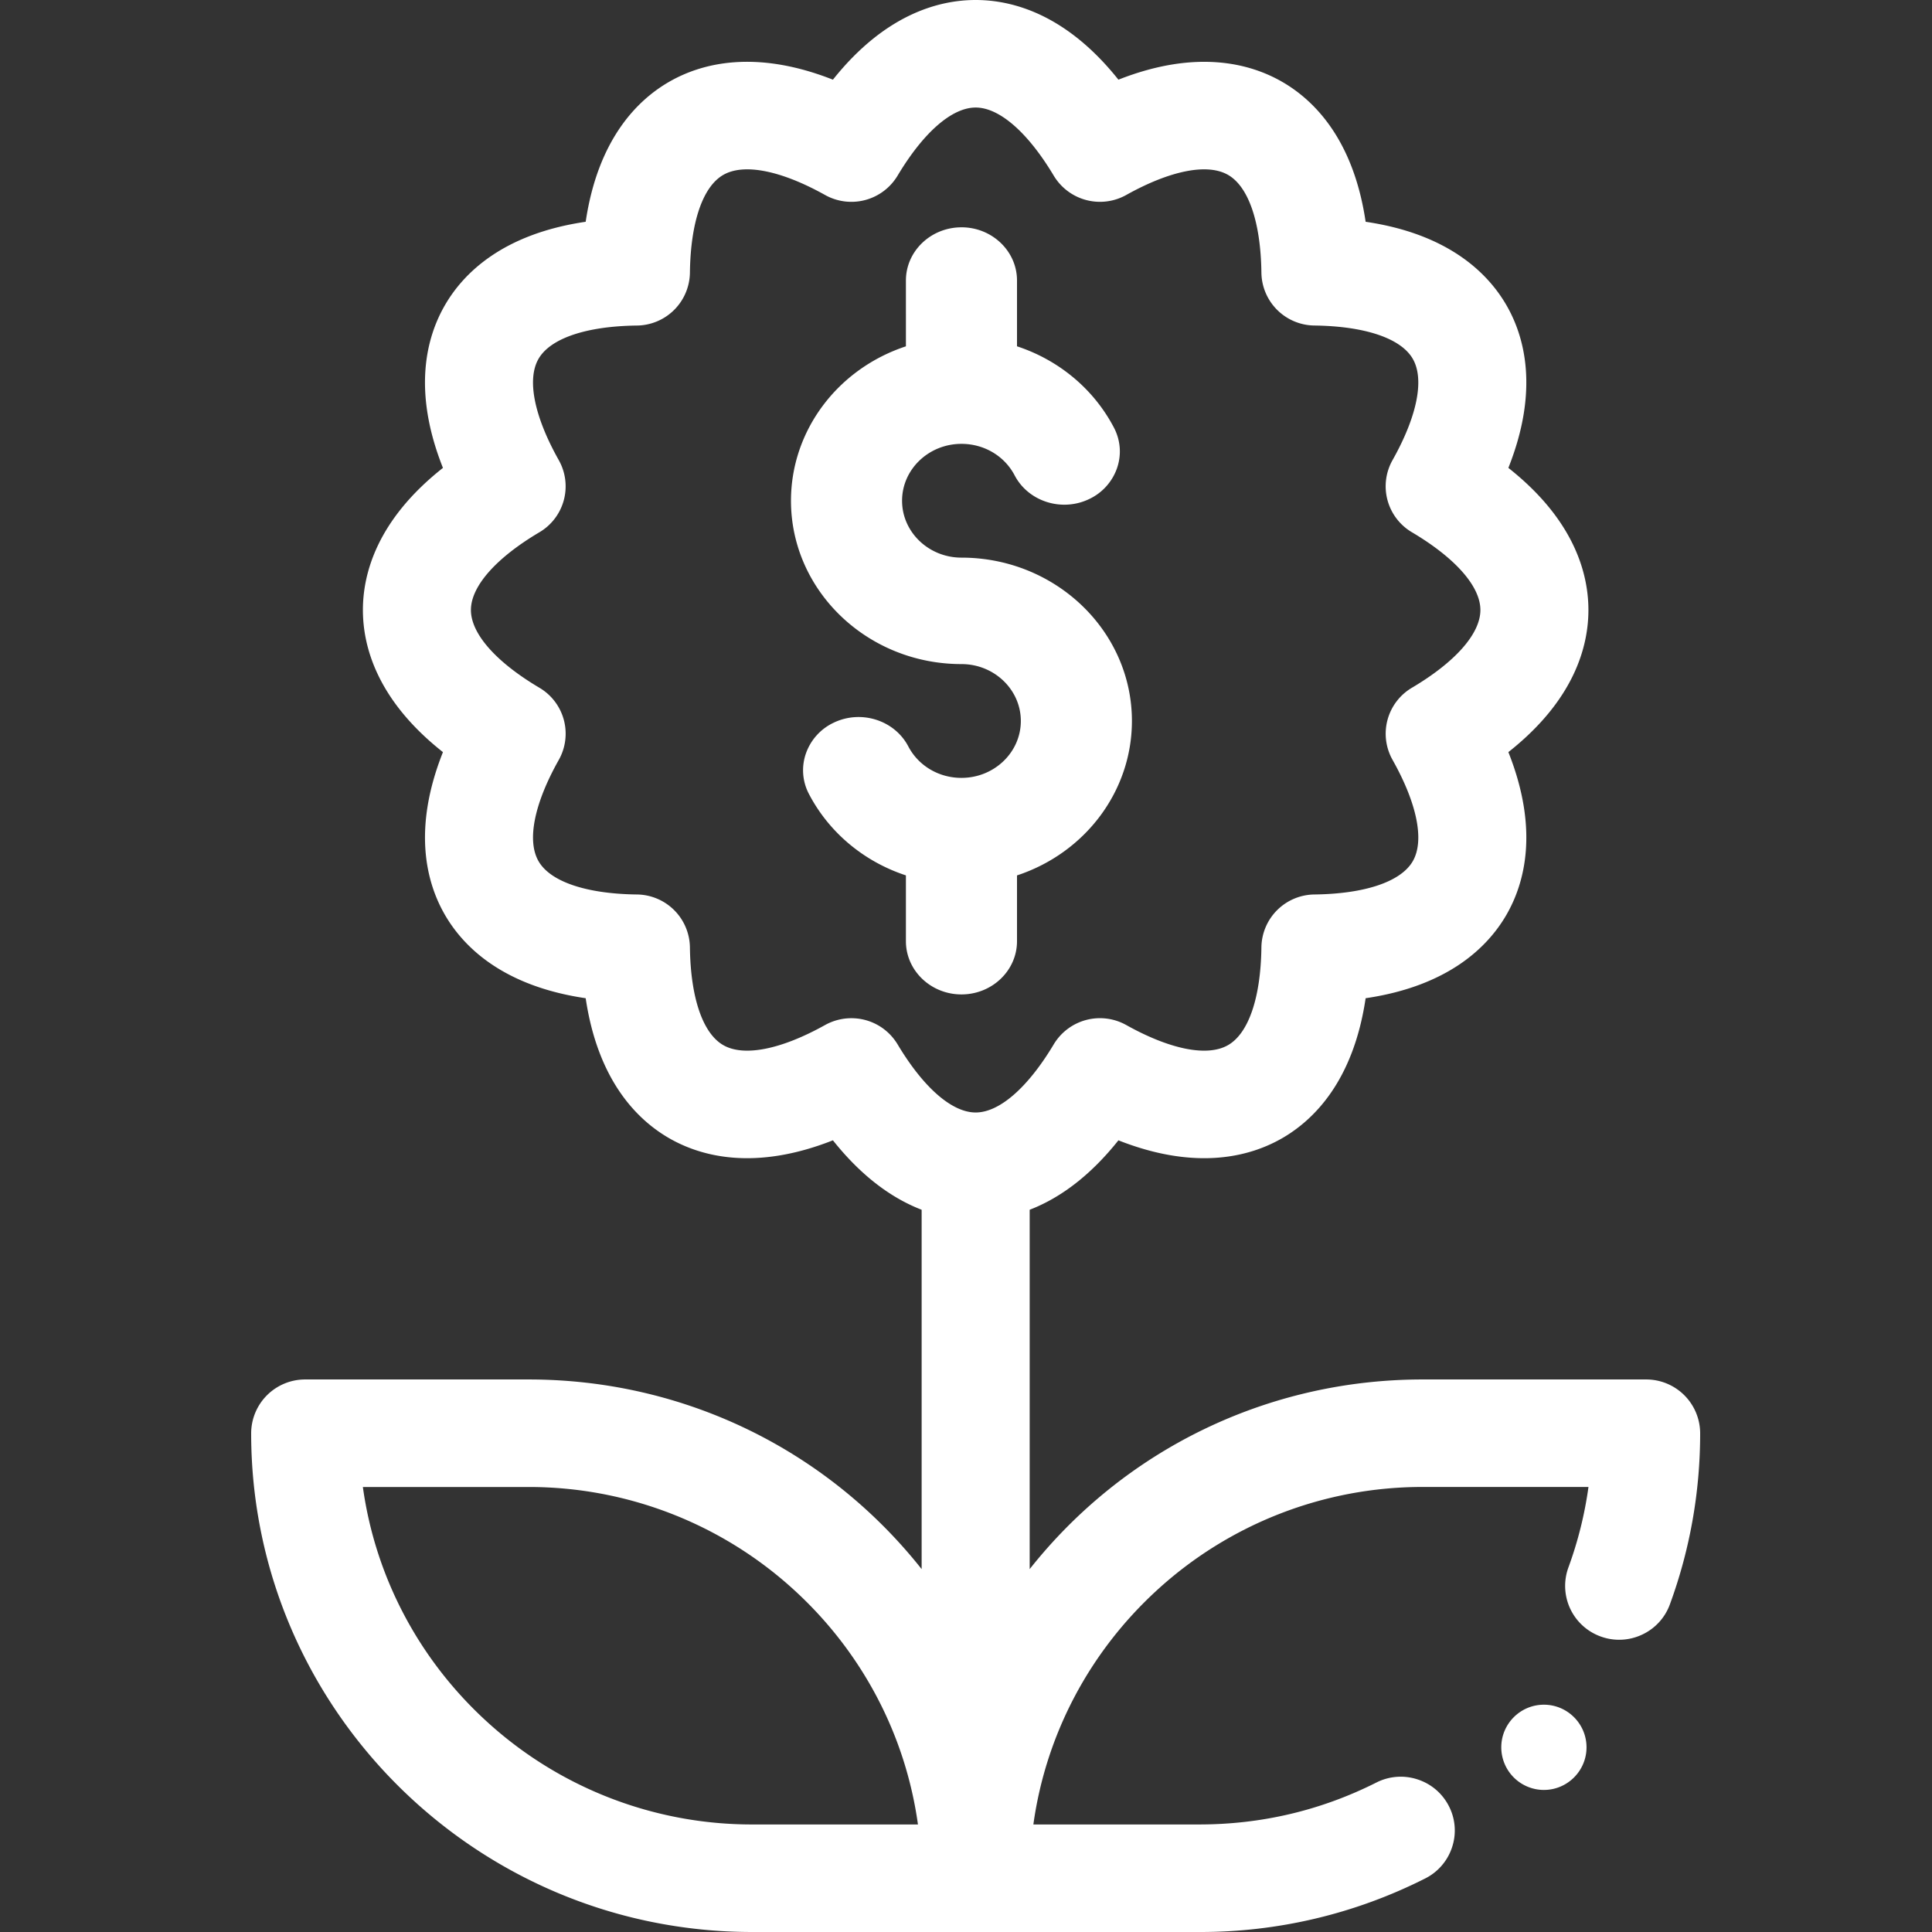
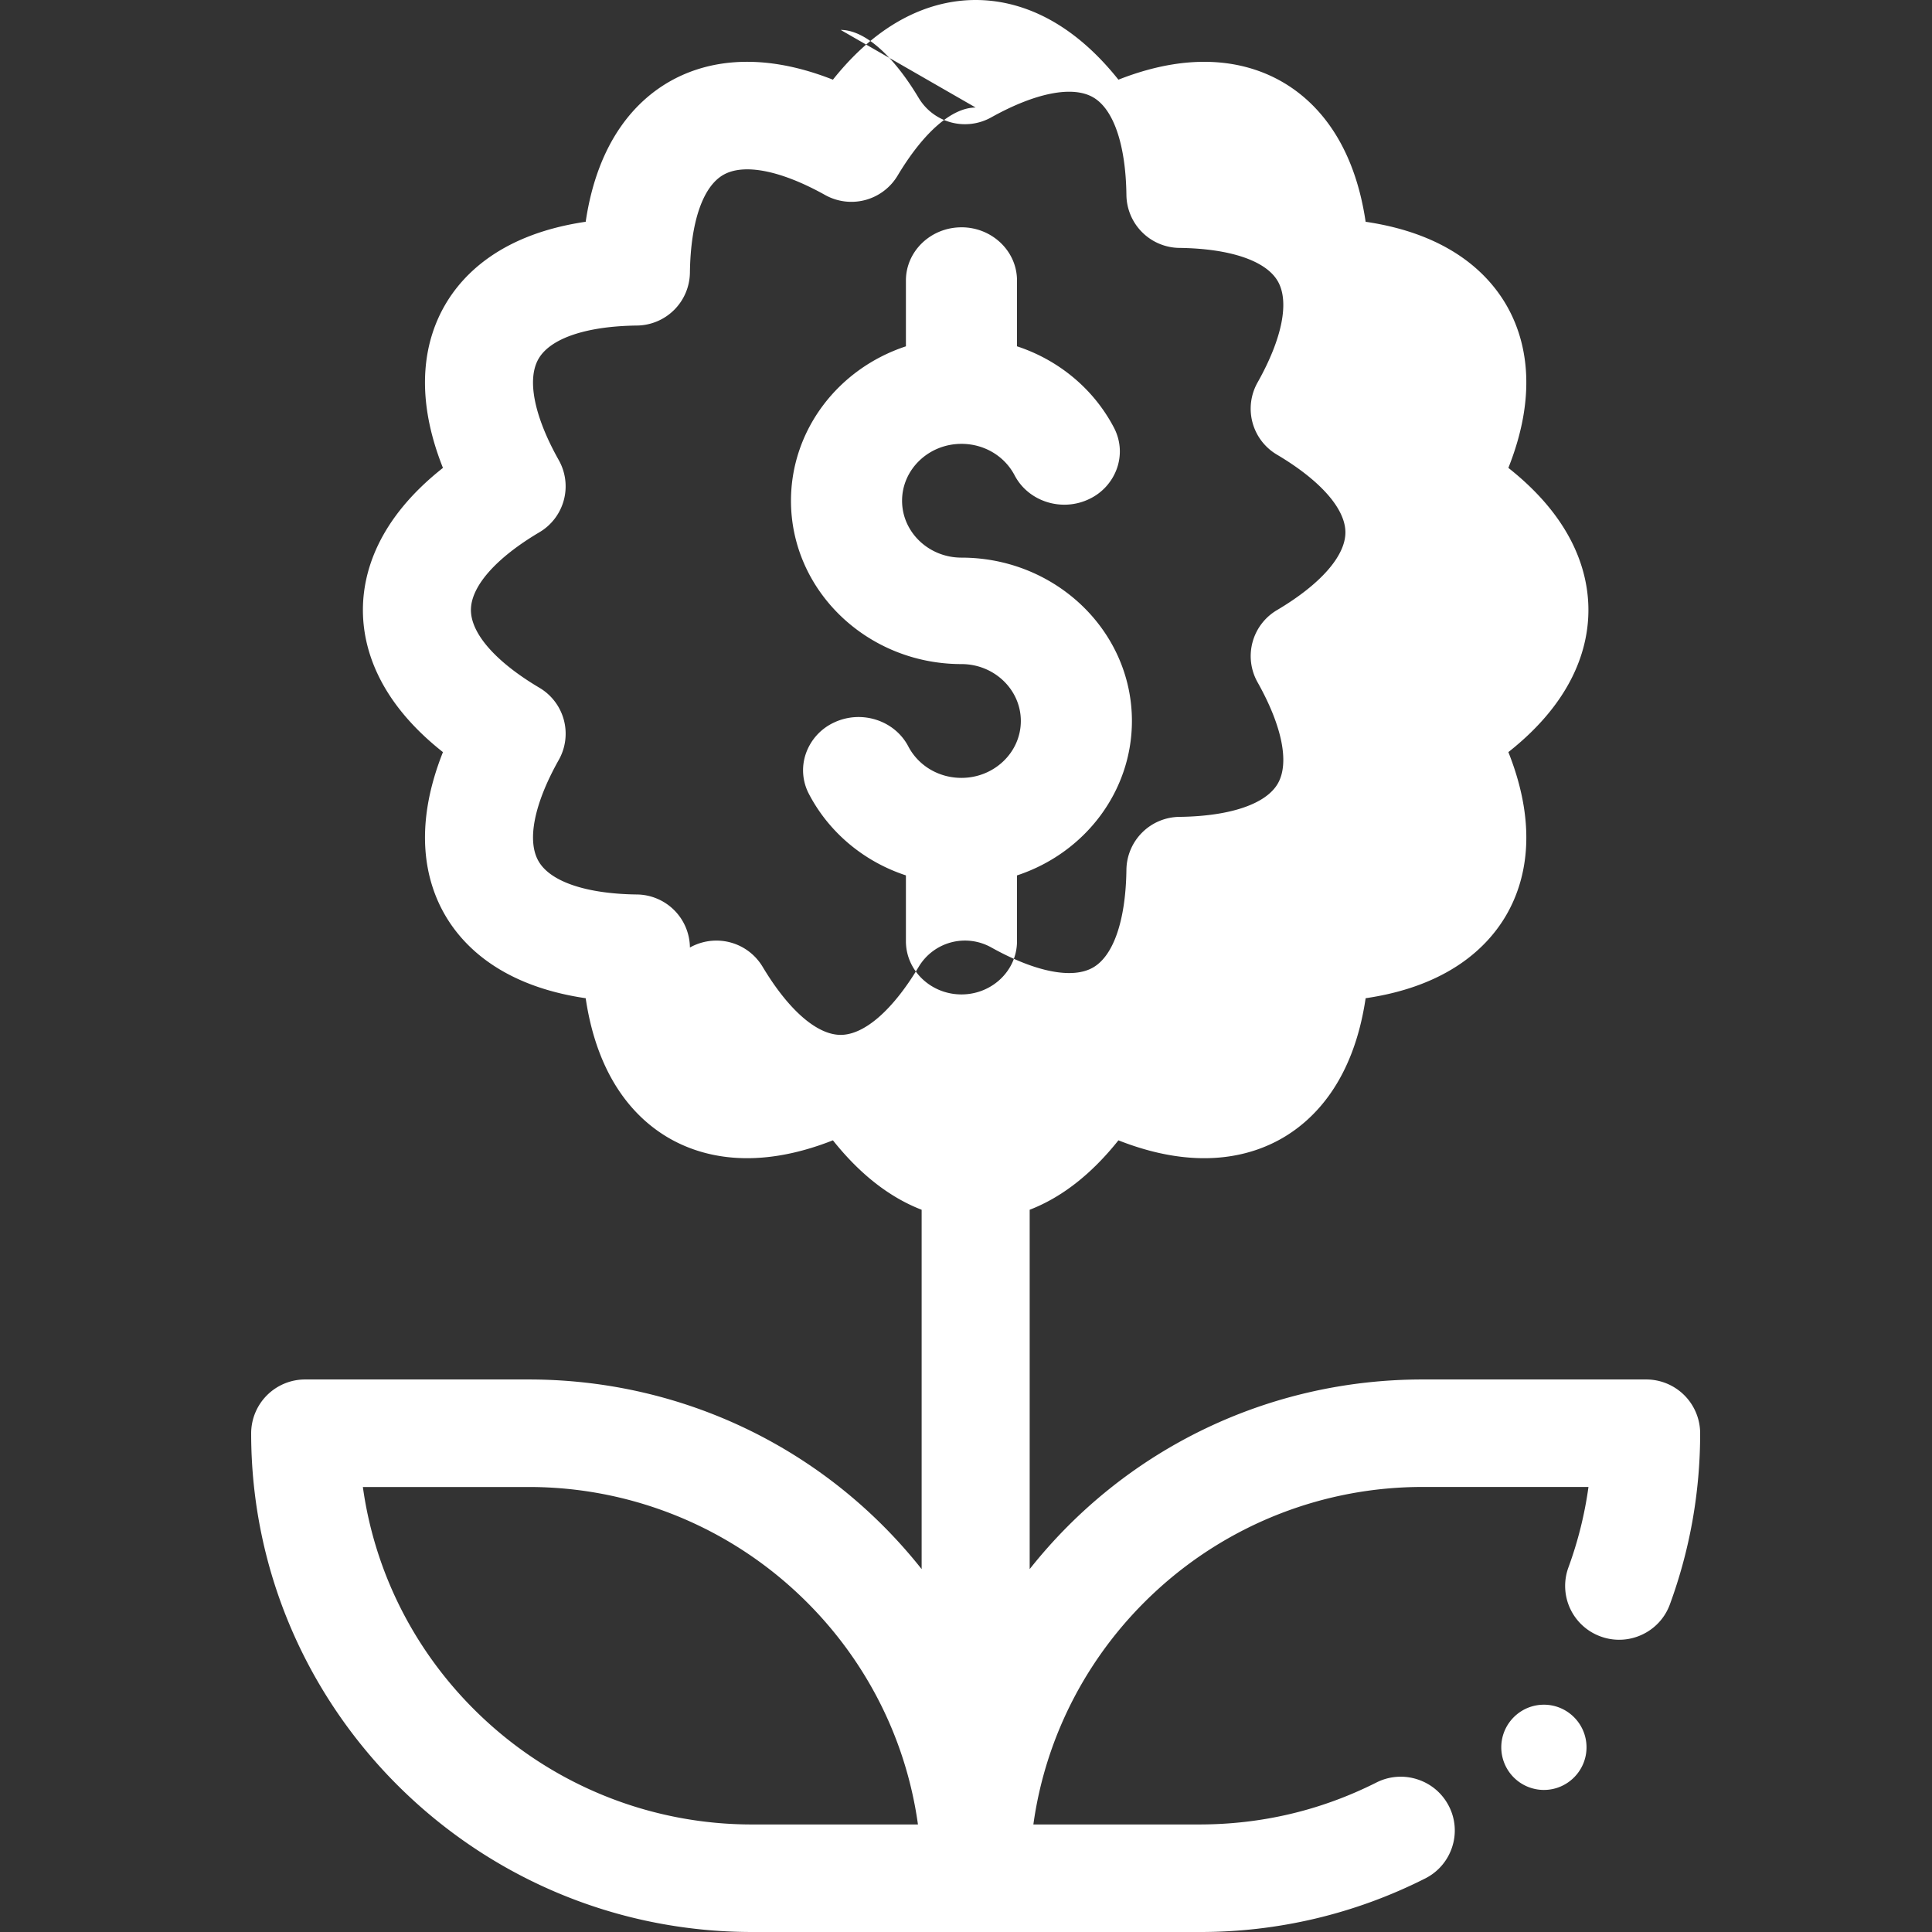
<svg xmlns="http://www.w3.org/2000/svg" width="100" height="100">
  <rect width="100%" height="100%" fill="#333333" stroke="none" />
-   <path d="M50.5 0c1.902 0 4.687.733 7.389 4.124 4.04-1.591 6.82-.84 8.468.107 1.648.946 3.693 2.967 4.328 7.248 4.3.633 6.33 2.668 7.282 4.308.95 1.64 1.705 4.409.106 8.431 3.407 2.69 4.143 5.463 4.143 7.356 0 1.893-.736 4.666-4.143 7.355 1.6 4.023.844 6.792-.106 8.431-.951 1.64-2.982 3.676-7.282 4.308-.635 4.282-2.68 6.303-4.328 7.25-1.646.945-4.427 1.698-8.468.106-1.392 1.747-2.932 2.952-4.593 3.593v18.6c4.904-6.192 12.324-9.816 20.34-9.816h11.568A2.793 2.793 0 0188 74.184c0 3.044-.528 6.025-1.568 8.86a2.77 2.77 0 01-1.448 1.569 2.786 2.786 0 01-2.137.09 2.783 2.783 0 01-1.667-3.57 20.05 20.05 0 001.039-4.168h-8.583a20.33 20.33 0 00-13.749 5.341c-3.506 3.208-5.756 7.484-6.4 12.128h8.581c3.229 0 6.314-.73 9.172-2.17a2.786 2.786 0 012.133-.162c.71.231 1.286.725 1.624 1.388a2.75 2.75 0 01.162 2.123 2.77 2.77 0 01-1.394 1.617A25.76 25.76 0 0162.068 100H38.932C24.633 100 13 88.419 13 74.184a2.793 2.793 0 012.796-2.783h11.568c8.016 0 15.436 3.624 20.34 9.816v-18.6c-1.661-.641-3.202-1.846-4.592-3.594-4.041 1.593-6.822.84-8.47-.106-1.647-.947-3.692-2.968-4.327-7.249-4.3-.632-6.33-2.668-7.281-4.308-.951-1.64-1.706-4.408-.107-8.43-3.407-2.69-4.143-5.463-4.143-7.356 0-1.893.736-4.666 4.143-7.356-1.6-4.022-.844-6.79.107-8.43.95-1.64 2.98-3.677 7.281-4.309.635-4.281 2.68-6.302 4.328-7.249 1.647-.946 4.428-1.698 8.469-.106C45.813.733 48.599 0 50.5 0zM27.364 76.967h-8.582c.644 4.644 2.894 8.92 6.4 12.127a20.324 20.324 0 0013.75 5.34h8.581c-.644-4.644-2.894-8.92-6.4-12.127a20.325 20.325 0 00-13.75-5.34zm52.548 11.268c1.216 0 2.206.99 2.206 2.206s-.99 2.206-2.206 2.206a2.208 2.208 0 01-2.206-2.206c0-1.216.99-2.206 2.206-2.206zM50.5 5.566c-1.227 0-2.698 1.282-4.036 3.517a2.789 2.789 0 01-3.766 1.005c-2.28-1.27-4.197-1.647-5.26-1.036-1.063.61-1.693 2.452-1.728 5.053a2.775 2.775 0 01-2.758 2.745c-2.612.035-4.462.662-5.076 1.72-.613 1.058-.234 2.967 1.04 5.236a2.762 2.762 0 01-1.007 3.75c-2.246 1.332-3.534 2.797-3.534 4.018 0 1.221 1.288 2.686 3.534 4.018a2.762 2.762 0 011.008 3.75c-1.275 2.269-1.654 4.178-1.04 5.237.613 1.057 2.463 1.684 5.075 1.719a2.775 2.775 0 012.758 2.745c.035 2.601.665 4.443 1.727 5.053 1.064.611 2.981.233 5.26-1.036a2.814 2.814 0 011.372-.358c.95 0 1.87.486 2.395 1.362 1.338 2.235 2.81 3.518 4.036 3.518 1.227 0 2.698-1.283 4.036-3.518a2.789 2.789 0 013.766-1.004c2.28 1.27 4.197 1.647 5.26 1.036 1.064-.61 1.693-2.452 1.728-5.053a2.775 2.775 0 012.758-2.745c2.612-.035 4.462-.662 5.076-1.72.613-1.059.234-2.967-1.04-5.237a2.762 2.762 0 011.007-3.749c2.246-1.332 3.534-2.797 3.534-4.018 0-1.221-1.288-2.686-3.534-4.019a2.761 2.761 0 01-1.008-3.749c1.275-2.27 1.654-4.178 1.04-5.237-.613-1.057-2.463-1.684-5.075-1.72a2.775 2.775 0 01-2.758-2.745c-.035-2.6-.664-4.442-1.727-5.052-1.064-.611-2.981-.234-5.26 1.035a2.79 2.79 0 01-3.767-1.004c-1.338-2.235-2.81-3.517-4.036-3.517zm-.735 6.199c1.585 0 2.875 1.235 2.875 2.754v3.406c2.17.713 3.975 2.218 5.017 4.209.344.658.4 1.404.158 2.103a2.776 2.776 0 01-1.44 1.594c-1.417.681-3.148.13-3.858-1.227-.527-1.006-1.581-1.63-2.752-1.63-1.695 0-3.074 1.32-3.074 2.944 0 1.624 1.379 2.945 3.074 2.945 4.865 0 8.823 3.792 8.823 8.454 0 3.63-2.413 6.828-5.948 7.994v3.405c0 1.519-1.29 2.755-2.875 2.755-1.586 0-2.875-1.236-2.875-2.755V45.31c-2.17-.713-3.976-2.218-5.017-4.209A2.633 2.633 0 0141.714 39a2.776 2.776 0 011.44-1.595c1.417-.68 3.148-.13 3.859 1.228.526 1.005 1.58 1.63 2.752 1.63 1.694 0 3.073-1.321 3.073-2.945 0-1.624-1.379-2.945-3.073-2.945-4.866 0-8.824-3.792-8.824-8.454 0-3.63 2.413-6.828 5.949-7.993V14.52c0-1.519 1.29-2.754 2.875-2.754z" fill="#FFF" fill-rule="evenodd" />
+   <path d="M50.5 0c1.902 0 4.687.733 7.389 4.124 4.04-1.591 6.82-.84 8.468.107 1.648.946 3.693 2.967 4.328 7.248 4.3.633 6.33 2.668 7.282 4.308.95 1.64 1.705 4.409.106 8.431 3.407 2.69 4.143 5.463 4.143 7.356 0 1.893-.736 4.666-4.143 7.355 1.6 4.023.844 6.792-.106 8.431-.951 1.64-2.982 3.676-7.282 4.308-.635 4.282-2.68 6.303-4.328 7.25-1.646.945-4.427 1.698-8.468.106-1.392 1.747-2.932 2.952-4.593 3.593v18.6c4.904-6.192 12.324-9.816 20.34-9.816h11.568A2.793 2.793 0 0188 74.184c0 3.044-.528 6.025-1.568 8.86a2.77 2.77 0 01-1.448 1.569 2.786 2.786 0 01-2.137.09 2.783 2.783 0 01-1.667-3.57 20.05 20.05 0 001.039-4.168h-8.583a20.33 20.33 0 00-13.749 5.341c-3.506 3.208-5.756 7.484-6.4 12.128h8.581c3.229 0 6.314-.73 9.172-2.17a2.786 2.786 0 012.133-.162c.71.231 1.286.725 1.624 1.388a2.75 2.75 0 01.162 2.123 2.77 2.77 0 01-1.394 1.617A25.76 25.76 0 0162.068 100H38.932C24.633 100 13 88.419 13 74.184a2.793 2.793 0 012.796-2.783h11.568c8.016 0 15.436 3.624 20.34 9.816v-18.6c-1.661-.641-3.202-1.846-4.592-3.594-4.041 1.593-6.822.84-8.47-.106-1.647-.947-3.692-2.968-4.327-7.249-4.3-.632-6.33-2.668-7.281-4.308-.951-1.64-1.706-4.408-.107-8.43-3.407-2.69-4.143-5.463-4.143-7.356 0-1.893.736-4.666 4.143-7.356-1.6-4.022-.844-6.79.107-8.43.95-1.64 2.98-3.677 7.281-4.309.635-4.281 2.68-6.302 4.328-7.249 1.647-.946 4.428-1.698 8.469-.106C45.813.733 48.599 0 50.5 0zM27.364 76.967h-8.582c.644 4.644 2.894 8.92 6.4 12.127a20.324 20.324 0 0013.75 5.34h8.581c-.644-4.644-2.894-8.92-6.4-12.127a20.325 20.325 0 00-13.75-5.34zm52.548 11.268c1.216 0 2.206.99 2.206 2.206s-.99 2.206-2.206 2.206a2.208 2.208 0 01-2.206-2.206c0-1.216.99-2.206 2.206-2.206zM50.5 5.566c-1.227 0-2.698 1.282-4.036 3.517a2.789 2.789 0 01-3.766 1.005c-2.28-1.27-4.197-1.647-5.26-1.036-1.063.61-1.693 2.452-1.728 5.053a2.775 2.775 0 01-2.758 2.745c-2.612.035-4.462.662-5.076 1.72-.613 1.058-.234 2.967 1.04 5.236a2.762 2.762 0 01-1.007 3.75c-2.246 1.332-3.534 2.797-3.534 4.018 0 1.221 1.288 2.686 3.534 4.018a2.762 2.762 0 011.008 3.75c-1.275 2.269-1.654 4.178-1.04 5.237.613 1.057 2.463 1.684 5.075 1.719a2.775 2.775 0 012.758 2.745a2.814 2.814 0 011.372-.358c.95 0 1.87.486 2.395 1.362 1.338 2.235 2.81 3.518 4.036 3.518 1.227 0 2.698-1.283 4.036-3.518a2.789 2.789 0 013.766-1.004c2.28 1.27 4.197 1.647 5.26 1.036 1.064-.61 1.693-2.452 1.728-5.053a2.775 2.775 0 012.758-2.745c2.612-.035 4.462-.662 5.076-1.72.613-1.059.234-2.967-1.04-5.237a2.762 2.762 0 011.007-3.749c2.246-1.332 3.534-2.797 3.534-4.018 0-1.221-1.288-2.686-3.534-4.019a2.761 2.761 0 01-1.008-3.749c1.275-2.27 1.654-4.178 1.04-5.237-.613-1.057-2.463-1.684-5.075-1.72a2.775 2.775 0 01-2.758-2.745c-.035-2.6-.664-4.442-1.727-5.052-1.064-.611-2.981-.234-5.26 1.035a2.79 2.79 0 01-3.767-1.004c-1.338-2.235-2.81-3.517-4.036-3.517zm-.735 6.199c1.585 0 2.875 1.235 2.875 2.754v3.406c2.17.713 3.975 2.218 5.017 4.209.344.658.4 1.404.158 2.103a2.776 2.776 0 01-1.44 1.594c-1.417.681-3.148.13-3.858-1.227-.527-1.006-1.581-1.63-2.752-1.63-1.695 0-3.074 1.32-3.074 2.944 0 1.624 1.379 2.945 3.074 2.945 4.865 0 8.823 3.792 8.823 8.454 0 3.63-2.413 6.828-5.948 7.994v3.405c0 1.519-1.29 2.755-2.875 2.755-1.586 0-2.875-1.236-2.875-2.755V45.31c-2.17-.713-3.976-2.218-5.017-4.209A2.633 2.633 0 0141.714 39a2.776 2.776 0 011.44-1.595c1.417-.68 3.148-.13 3.859 1.228.526 1.005 1.58 1.63 2.752 1.63 1.694 0 3.073-1.321 3.073-2.945 0-1.624-1.379-2.945-3.073-2.945-4.866 0-8.824-3.792-8.824-8.454 0-3.63 2.413-6.828 5.949-7.993V14.52c0-1.519 1.29-2.754 2.875-2.754z" fill="#FFF" fill-rule="evenodd" />
</svg>